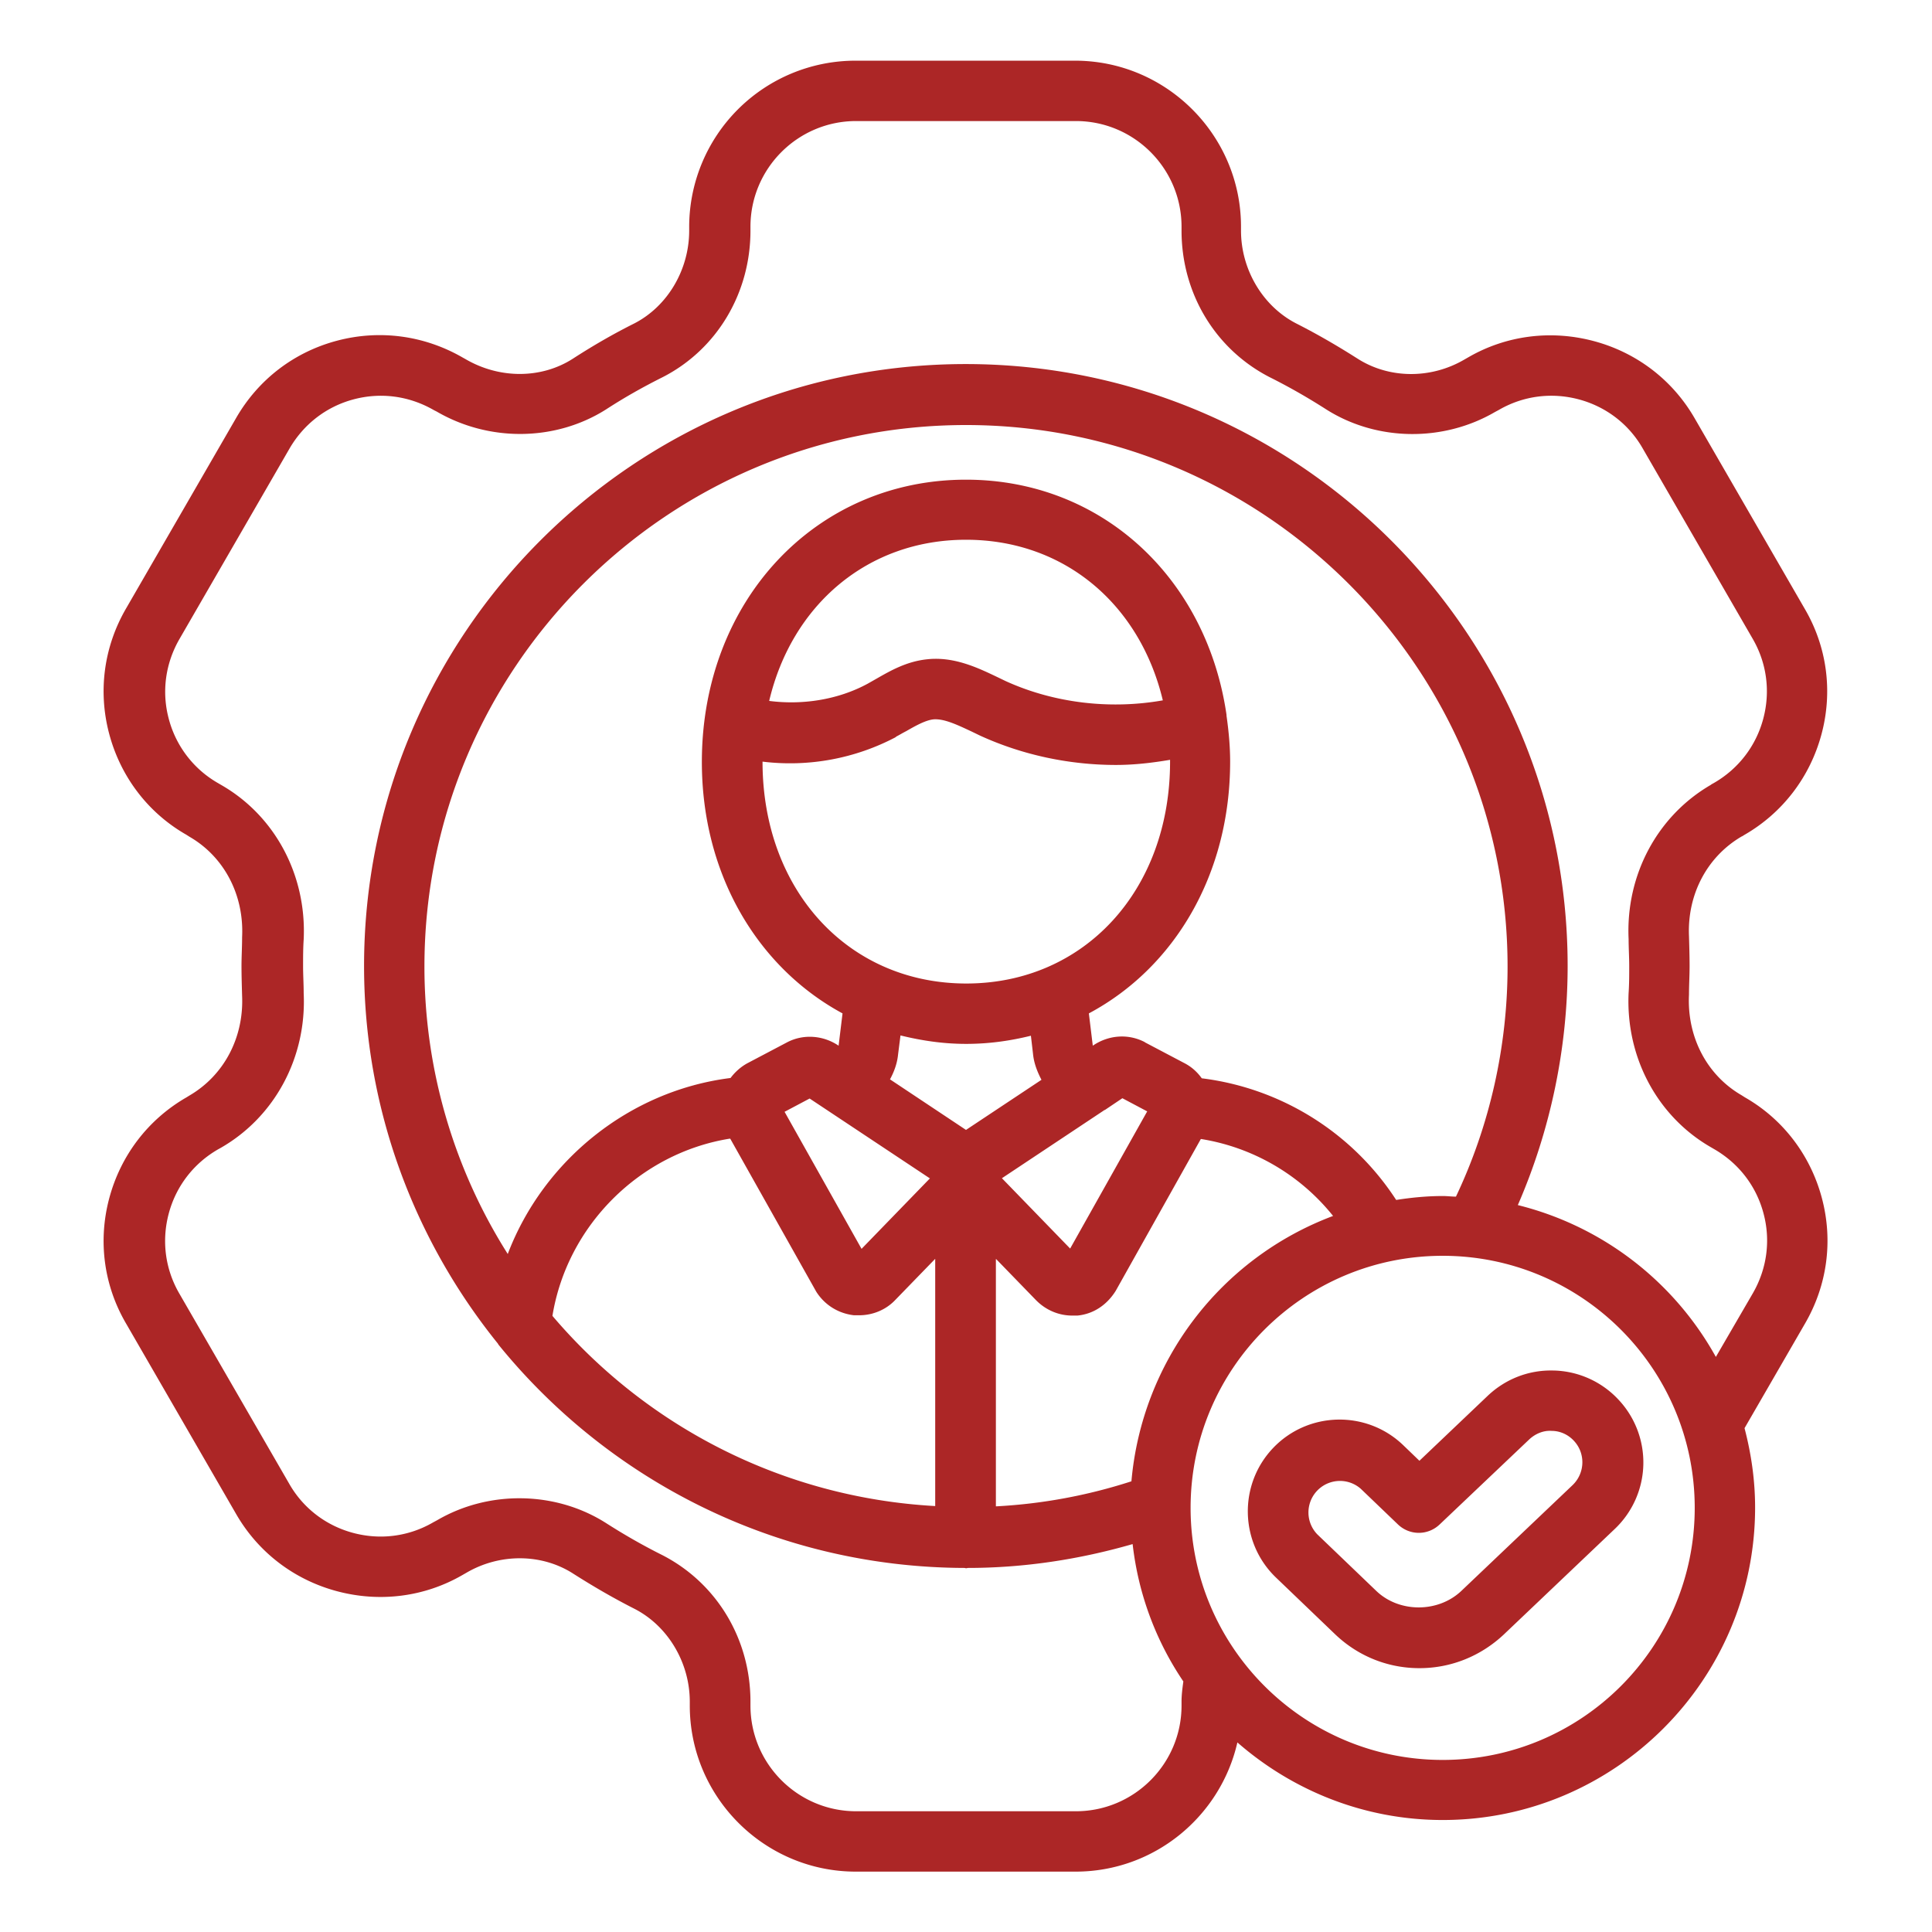
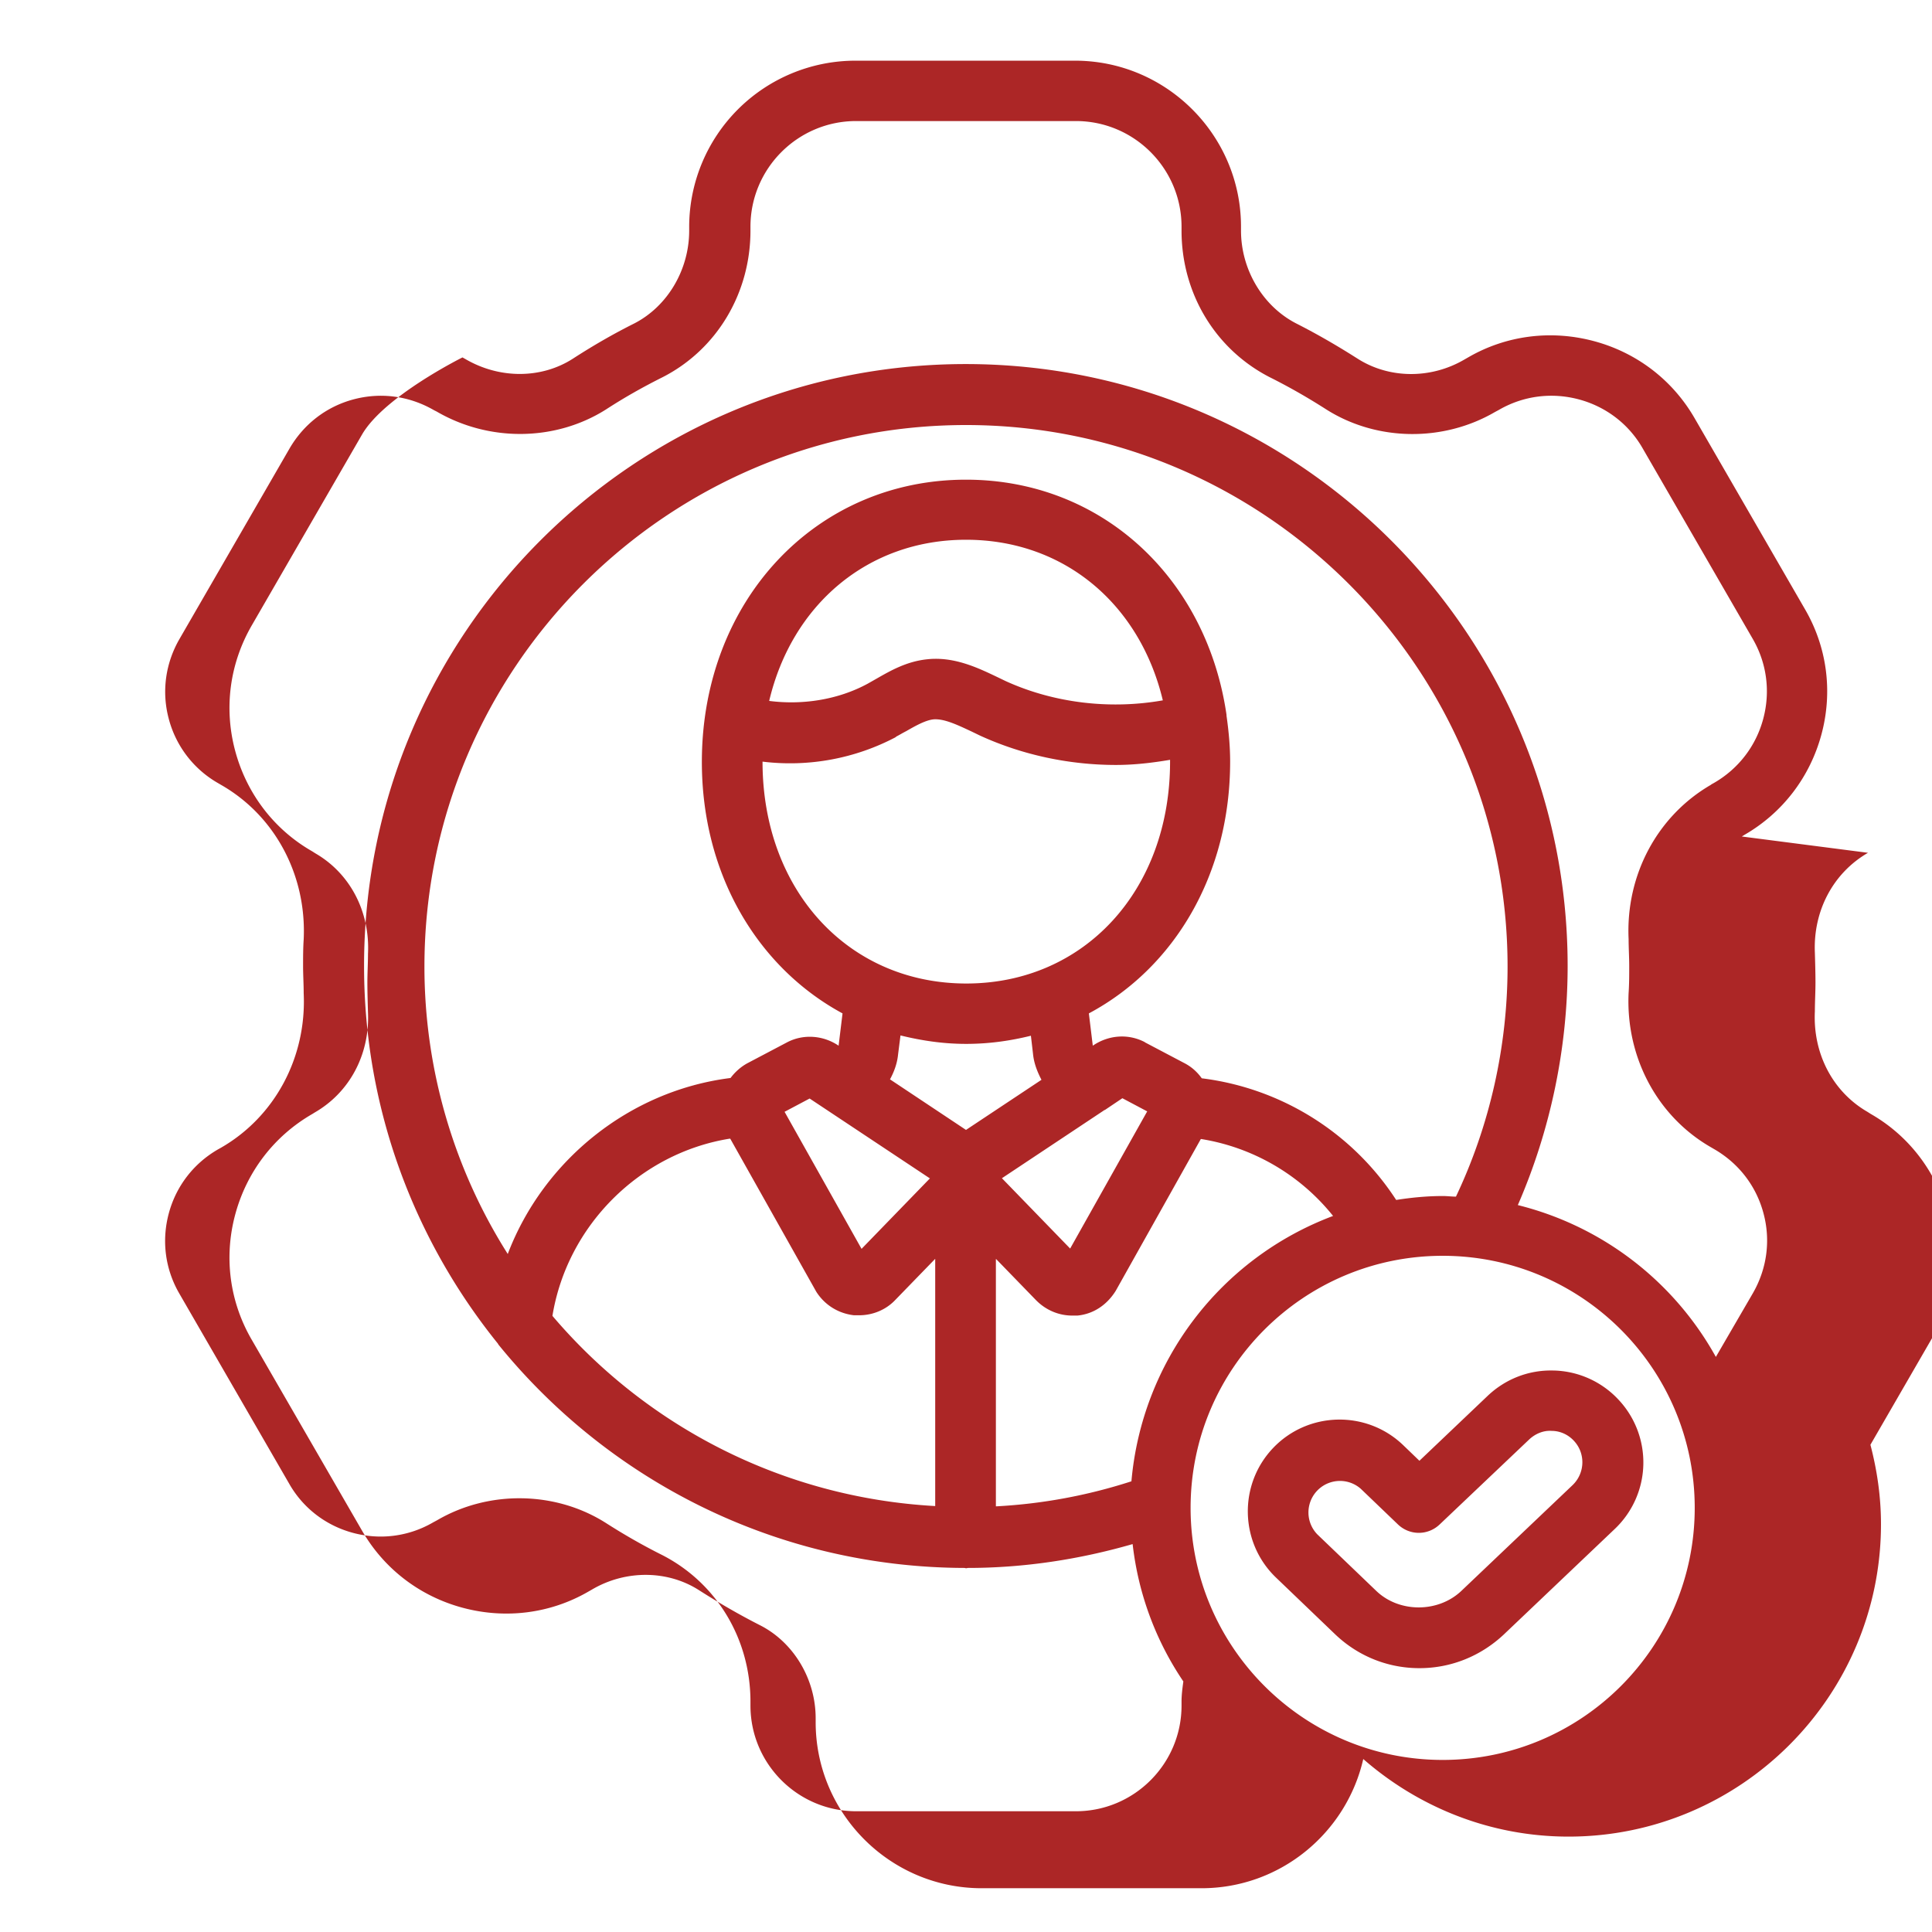
<svg xmlns="http://www.w3.org/2000/svg" version="1.1" width="50" height="50" x="0" y="0" viewBox="0 0 64 64" style="enable-background:new 0 0 512 512" xml:space="preserve" class="">
  <g>
-     <path d="m57.7 27.71.08-.05c1.27-.73 2.18-1.92 2.56-3.34s.18-2.9-.56-4.16l-3.64-6.3c-.73-1.27-1.92-2.18-3.34-2.56s-2.9-.19-4.15.53l-.14.08c-1.11.65-2.49.64-3.54-.03-.66-.42-1.33-.81-2.04-1.17-1.1-.57-1.82-1.78-1.82-3.07v-.13c0-3.03-2.47-5.5-5.5-5.5h-7.28a5.51 5.51 0 0 0-5.5 5.5v.13c0 1.29-.71 2.5-1.81 3.07-.72.36-1.39.75-2.04 1.17-1.04.67-2.43.68-3.57.01l-.09-.05c-1.27-.73-2.75-.93-4.17-.55s-2.6 1.29-3.33 2.56l-3.64 6.3c-.74 1.27-.94 2.75-.56 4.17s1.29 2.61 2.55 3.33l.11.07c1.14.66 1.81 1.92 1.74 3.33 0 .31-.02.64-.02.95s.01.64.02.99c.06 1.38-.6 2.64-1.76 3.31l-.08.05c-1.27.73-2.18 1.92-2.56 3.34s-.18 2.9.56 4.16l3.64 6.3c.73 1.27 1.92 2.18 3.34 2.56s2.9.19 4.15-.53l.14-.08c1.11-.65 2.5-.64 3.54.03.66.42 1.33.81 2.04 1.17 1.1.57 1.82 1.78 1.82 3.07v.13c0 3.03 2.47 5.5 5.5 5.5h7.28c2.61 0 4.8-1.83 5.36-4.28 1.82 1.59 4.2 2.57 6.8 2.57 5.7 0 10.35-4.64 10.35-10.35 0-.91-.13-1.79-.35-2.63l2-3.46c.74-1.27.94-2.75.56-4.17s-1.29-2.61-2.55-3.33l-.11-.07c-1.14-.66-1.81-1.92-1.74-3.33 0-.31.02-.64.02-.95s-.01-.64-.02-.99c-.06-1.38.6-2.64 1.76-3.31zM47.79 58.3c-4.6 0-8.35-3.74-8.35-8.35s3.74-8.35 8.35-8.35 8.35 3.74 8.35 8.35-3.74 8.35-8.35 8.35zm-9.87-23.78c-.56-.29-1.21-.23-1.72.12l-.13-1.07c2.83-1.51 4.68-4.6 4.68-8.34 0-.52-.05-1.03-.12-1.52v-.03c-.66-4.54-4.14-7.79-8.63-7.79-4.99 0-8.75 4.02-8.75 9.35 0 3.73 1.85 6.81 4.66 8.33l-.13 1.07c-.5-.34-1.16-.4-1.71-.11l-1.31.69c-.22.12-.41.29-.56.49-3.35.42-6.2 2.73-7.38 5.83a17.793 17.793 0 0 1-2.76-9.52c0-9.89 8.05-17.94 17.94-17.94s17.94 8.05 17.94 17.94c0 2.64-.59 5.26-1.71 7.62-.14 0-.28-.02-.43-.02-.53 0-1.04.05-1.55.13a9.002 9.002 0 0 0-6.44-4.03c-.15-.21-.34-.38-.57-.5l-1.31-.69zm.08 2.3-2.55 4.54-2.26-2.33 3.37-2.24s.02-.02.04-.02l.58-.39.83.44zm-8.33-12.41c.12-.06.23-.13.35-.19.33-.19.64-.36.9-.39.35-.03.79.18 1.26.4l.29.14c1.4.64 2.95.97 4.5.97.6 0 1.2-.07 1.79-.17v.06c0 4.26-2.84 7.35-6.75 7.35s-6.75-3.09-6.75-7.35a7.51 7.51 0 0 0 4.43-.82zm-4.19-1.19c.75-3.18 3.26-5.34 6.52-5.34s5.76 2.14 6.52 5.32c-1.75.31-3.61.09-5.21-.64l-.27-.13c-.63-.3-1.43-.69-2.33-.59-.67.07-1.2.37-1.67.64l-.3.17c-.98.53-2.15.71-3.25.57zm5.32 15.82-2.26 2.33-2.55-4.54.83-.44 3.99 2.65zm-6.61-1.32 2.85 5.07c.28.44.73.72 1.25.78h.17c.45 0 .89-.18 1.2-.51l1.32-1.36v8.19c-5.07-.28-9.59-2.66-12.68-6.3.49-3 2.9-5.39 5.87-5.87zm5.29-1.96c.14-.26.24-.53.27-.83l.08-.63c.69.17 1.41.28 2.17.28s1.46-.1 2.15-.27l.07.6c.03.31.14.59.28.86L32 37.43l-2.51-1.67zM33 41.71l1.31 1.35c.32.33.75.52 1.21.52h.17c.52-.05.97-.34 1.27-.82l2.82-5.03a7.03 7.03 0 0 1 4.38 2.55 10.354 10.354 0 0 0-6.68 8.79c-1.45.47-2.96.75-4.49.83v-8.19zm23.69-15.72c-1.79 1.03-2.84 3-2.74 5.12 0 .29.02.6.02.89s0 .6-.02.89c-.1 2.13.95 4.09 2.72 5.11l.12.07c.81.47 1.39 1.22 1.63 2.13.24.9.11 1.84-.36 2.65l-1.22 2.1a10.356 10.356 0 0 0-6.56-5.03c1.08-2.48 1.65-5.2 1.65-7.92 0-11-8.94-19.94-19.94-19.94S12.06 21 12.06 32c0 4.72 1.66 9.06 4.41 12.48.02.02.03.04.04.06 3.65 4.5 9.21 7.38 15.44 7.4.02 0 .03.01.05.01s.03 0 .05-.01c1.87 0 3.7-.28 5.47-.79.19 1.67.78 3.22 1.68 4.55-.03.22-.06.44-.06.67v.13c0 1.93-1.57 3.5-3.5 3.5h-7.28c-1.93 0-3.5-1.57-3.5-3.5v-.13c0-2.07-1.11-3.92-2.91-4.85-.66-.33-1.27-.68-1.88-1.07-1.67-1.06-3.88-1.09-5.59-.09l-.13.07c-.81.47-1.75.59-2.65.35s-1.66-.82-2.12-1.63l-3.64-6.3c-.47-.81-.59-1.75-.35-2.65s.82-1.66 1.64-2.13l.09-.05c1.79-1.03 2.84-3 2.74-5.12 0-.29-.02-.6-.02-.89s0-.6.02-.89c.1-2.13-.95-4.09-2.72-5.11l-.12-.07a3.465 3.465 0 0 1-1.63-2.13c-.24-.9-.11-1.84.36-2.65l3.64-6.3c.47-.81 1.22-1.39 2.12-1.63s1.84-.12 2.67.36l.08.04c1.75 1.02 3.95.99 5.62-.07.6-.39 1.22-.74 1.88-1.07 1.79-.92 2.9-2.78 2.9-4.85v-.13c0-1.93 1.57-3.5 3.5-3.5h7.28c1.93 0 3.5 1.57 3.5 3.5v.13c0 2.07 1.11 3.92 2.91 4.85.66.33 1.27.68 1.88 1.07 1.67 1.06 3.87 1.09 5.59.09l.13-.07c.81-.47 1.75-.59 2.65-.35s1.66.82 2.12 1.63l3.64 6.3c.47.81.59 1.75.35 2.65s-.82 1.66-1.64 2.13l-.09.05zM51.45 45.4c-.81-.02-1.58.28-2.17.84l-2.26 2.15-.54-.52c-1.21-1.16-3.14-1.12-4.3.09s-1.12 3.14.09 4.3l1.95 1.87c.76.73 1.75 1.13 2.8 1.13s2.03-.4 2.79-1.11l3.68-3.5a3.037 3.037 0 0 0 .11-4.3 3.03 3.03 0 0 0-2.13-.95zm.64 3.8-3.68 3.5c-.77.73-2.06.73-2.82 0l-1.95-1.87a1.044 1.044 0 0 1 1.44-1.51l1.23 1.18c.39.37.99.37 1.38 0l2.96-2.81c.2-.19.47-.31.75-.29.28 0 .54.12.73.32.4.42.38 1.08-.04 1.48z" fill="#ac2626" opacity="1" data-original="#ac2626" class="" />
+     <path d="m57.7 27.71.08-.05c1.27-.73 2.18-1.92 2.56-3.34s.18-2.9-.56-4.16l-3.64-6.3c-.73-1.27-1.92-2.18-3.34-2.56s-2.9-.19-4.15.53l-.14.08c-1.11.65-2.49.64-3.54-.03-.66-.42-1.33-.81-2.04-1.17-1.1-.57-1.82-1.78-1.82-3.07v-.13c0-3.03-2.47-5.5-5.5-5.5h-7.28a5.51 5.51 0 0 0-5.5 5.5v.13c0 1.29-.71 2.5-1.81 3.07-.72.36-1.39.75-2.04 1.17-1.04.67-2.43.68-3.57.01l-.09-.05s-2.6 1.29-3.33 2.56l-3.64 6.3c-.74 1.27-.94 2.75-.56 4.17s1.29 2.61 2.55 3.33l.11.07c1.14.66 1.81 1.92 1.74 3.33 0 .31-.02.64-.02.95s.01.64.02.99c.06 1.38-.6 2.64-1.76 3.31l-.08.05c-1.27.73-2.18 1.92-2.56 3.34s-.18 2.9.56 4.16l3.64 6.3c.73 1.27 1.92 2.18 3.34 2.56s2.9.19 4.15-.53l.14-.08c1.11-.65 2.5-.64 3.54.03.66.42 1.33.81 2.04 1.17 1.1.57 1.82 1.78 1.82 3.07v.13c0 3.03 2.47 5.5 5.5 5.5h7.28c2.61 0 4.8-1.83 5.36-4.28 1.82 1.59 4.2 2.57 6.8 2.57 5.7 0 10.35-4.64 10.35-10.35 0-.91-.13-1.79-.35-2.63l2-3.46c.74-1.27.94-2.75.56-4.17s-1.29-2.61-2.55-3.33l-.11-.07c-1.14-.66-1.81-1.92-1.74-3.33 0-.31.02-.64.02-.95s-.01-.64-.02-.99c-.06-1.38.6-2.64 1.76-3.31zM47.79 58.3c-4.6 0-8.35-3.74-8.35-8.35s3.74-8.35 8.35-8.35 8.35 3.74 8.35 8.35-3.74 8.35-8.35 8.35zm-9.87-23.78c-.56-.29-1.21-.23-1.72.12l-.13-1.07c2.83-1.51 4.68-4.6 4.68-8.34 0-.52-.05-1.03-.12-1.52v-.03c-.66-4.54-4.14-7.79-8.63-7.79-4.99 0-8.75 4.02-8.75 9.35 0 3.73 1.85 6.81 4.66 8.33l-.13 1.07c-.5-.34-1.16-.4-1.71-.11l-1.31.69c-.22.12-.41.29-.56.49-3.35.42-6.2 2.73-7.38 5.83a17.793 17.793 0 0 1-2.76-9.52c0-9.89 8.05-17.94 17.94-17.94s17.94 8.05 17.94 17.94c0 2.64-.59 5.26-1.71 7.62-.14 0-.28-.02-.43-.02-.53 0-1.04.05-1.55.13a9.002 9.002 0 0 0-6.44-4.03c-.15-.21-.34-.38-.57-.5l-1.31-.69zm.08 2.3-2.55 4.54-2.26-2.33 3.37-2.24s.02-.02.04-.02l.58-.39.83.44zm-8.33-12.41c.12-.06.23-.13.35-.19.33-.19.64-.36.9-.39.35-.03.79.18 1.26.4l.29.14c1.4.64 2.95.97 4.5.97.6 0 1.2-.07 1.79-.17v.06c0 4.26-2.84 7.35-6.75 7.35s-6.75-3.09-6.75-7.35a7.51 7.51 0 0 0 4.43-.82zm-4.19-1.19c.75-3.18 3.26-5.34 6.52-5.34s5.76 2.14 6.52 5.32c-1.75.31-3.61.09-5.21-.64l-.27-.13c-.63-.3-1.43-.69-2.33-.59-.67.07-1.2.37-1.67.64l-.3.17c-.98.53-2.15.71-3.25.57zm5.32 15.82-2.26 2.33-2.55-4.54.83-.44 3.99 2.65zm-6.61-1.32 2.85 5.07c.28.44.73.72 1.25.78h.17c.45 0 .89-.18 1.2-.51l1.32-1.36v8.19c-5.07-.28-9.59-2.66-12.68-6.3.49-3 2.9-5.39 5.87-5.87zm5.29-1.96c.14-.26.24-.53.27-.83l.08-.63c.69.17 1.41.28 2.17.28s1.46-.1 2.15-.27l.07.6c.03.31.14.59.28.86L32 37.43l-2.51-1.67zM33 41.71l1.31 1.35c.32.33.75.52 1.21.52h.17c.52-.05.97-.34 1.27-.82l2.82-5.03a7.03 7.03 0 0 1 4.38 2.55 10.354 10.354 0 0 0-6.68 8.79c-1.45.47-2.96.75-4.49.83v-8.19zm23.69-15.72c-1.79 1.03-2.84 3-2.74 5.12 0 .29.02.6.02.89s0 .6-.02.89c-.1 2.13.95 4.09 2.72 5.11l.12.07c.81.47 1.39 1.22 1.63 2.13.24.9.11 1.84-.36 2.65l-1.22 2.1a10.356 10.356 0 0 0-6.56-5.03c1.08-2.48 1.65-5.2 1.65-7.92 0-11-8.94-19.94-19.94-19.94S12.06 21 12.06 32c0 4.72 1.66 9.06 4.41 12.48.02.02.03.04.04.06 3.65 4.5 9.21 7.38 15.44 7.4.02 0 .03.01.05.01s.03 0 .05-.01c1.87 0 3.7-.28 5.47-.79.19 1.67.78 3.22 1.68 4.55-.03.22-.06.44-.06.67v.13c0 1.93-1.57 3.5-3.5 3.5h-7.28c-1.93 0-3.5-1.57-3.5-3.5v-.13c0-2.07-1.11-3.92-2.91-4.85-.66-.33-1.27-.68-1.88-1.07-1.67-1.06-3.88-1.09-5.59-.09l-.13.07c-.81.47-1.75.59-2.65.35s-1.66-.82-2.12-1.63l-3.64-6.3c-.47-.81-.59-1.75-.35-2.65s.82-1.66 1.64-2.13l.09-.05c1.79-1.03 2.84-3 2.74-5.12 0-.29-.02-.6-.02-.89s0-.6.02-.89c.1-2.13-.95-4.09-2.72-5.11l-.12-.07a3.465 3.465 0 0 1-1.63-2.13c-.24-.9-.11-1.84.36-2.65l3.64-6.3c.47-.81 1.22-1.39 2.12-1.63s1.84-.12 2.67.36l.08.04c1.75 1.02 3.95.99 5.62-.07.6-.39 1.22-.74 1.88-1.07 1.79-.92 2.9-2.78 2.9-4.85v-.13c0-1.93 1.57-3.5 3.5-3.5h7.28c1.93 0 3.5 1.57 3.5 3.5v.13c0 2.07 1.11 3.92 2.91 4.85.66.33 1.27.68 1.88 1.07 1.67 1.06 3.87 1.09 5.59.09l.13-.07c.81-.47 1.75-.59 2.65-.35s1.66.82 2.12 1.63l3.64 6.3c.47.81.59 1.75.35 2.65s-.82 1.66-1.64 2.13l-.09.05zM51.45 45.4c-.81-.02-1.58.28-2.17.84l-2.26 2.15-.54-.52c-1.21-1.16-3.14-1.12-4.3.09s-1.12 3.14.09 4.3l1.95 1.87c.76.73 1.75 1.13 2.8 1.13s2.03-.4 2.79-1.11l3.68-3.5a3.037 3.037 0 0 0 .11-4.3 3.03 3.03 0 0 0-2.13-.95zm.64 3.8-3.68 3.5c-.77.73-2.06.73-2.82 0l-1.95-1.87a1.044 1.044 0 0 1 1.44-1.51l1.23 1.18c.39.37.99.37 1.38 0l2.96-2.81c.2-.19.47-.31.75-.29.28 0 .54.12.73.32.4.42.38 1.08-.04 1.48z" fill="#ac2626" opacity="1" data-original="#ac2626" class="" />
  </g>
</svg>